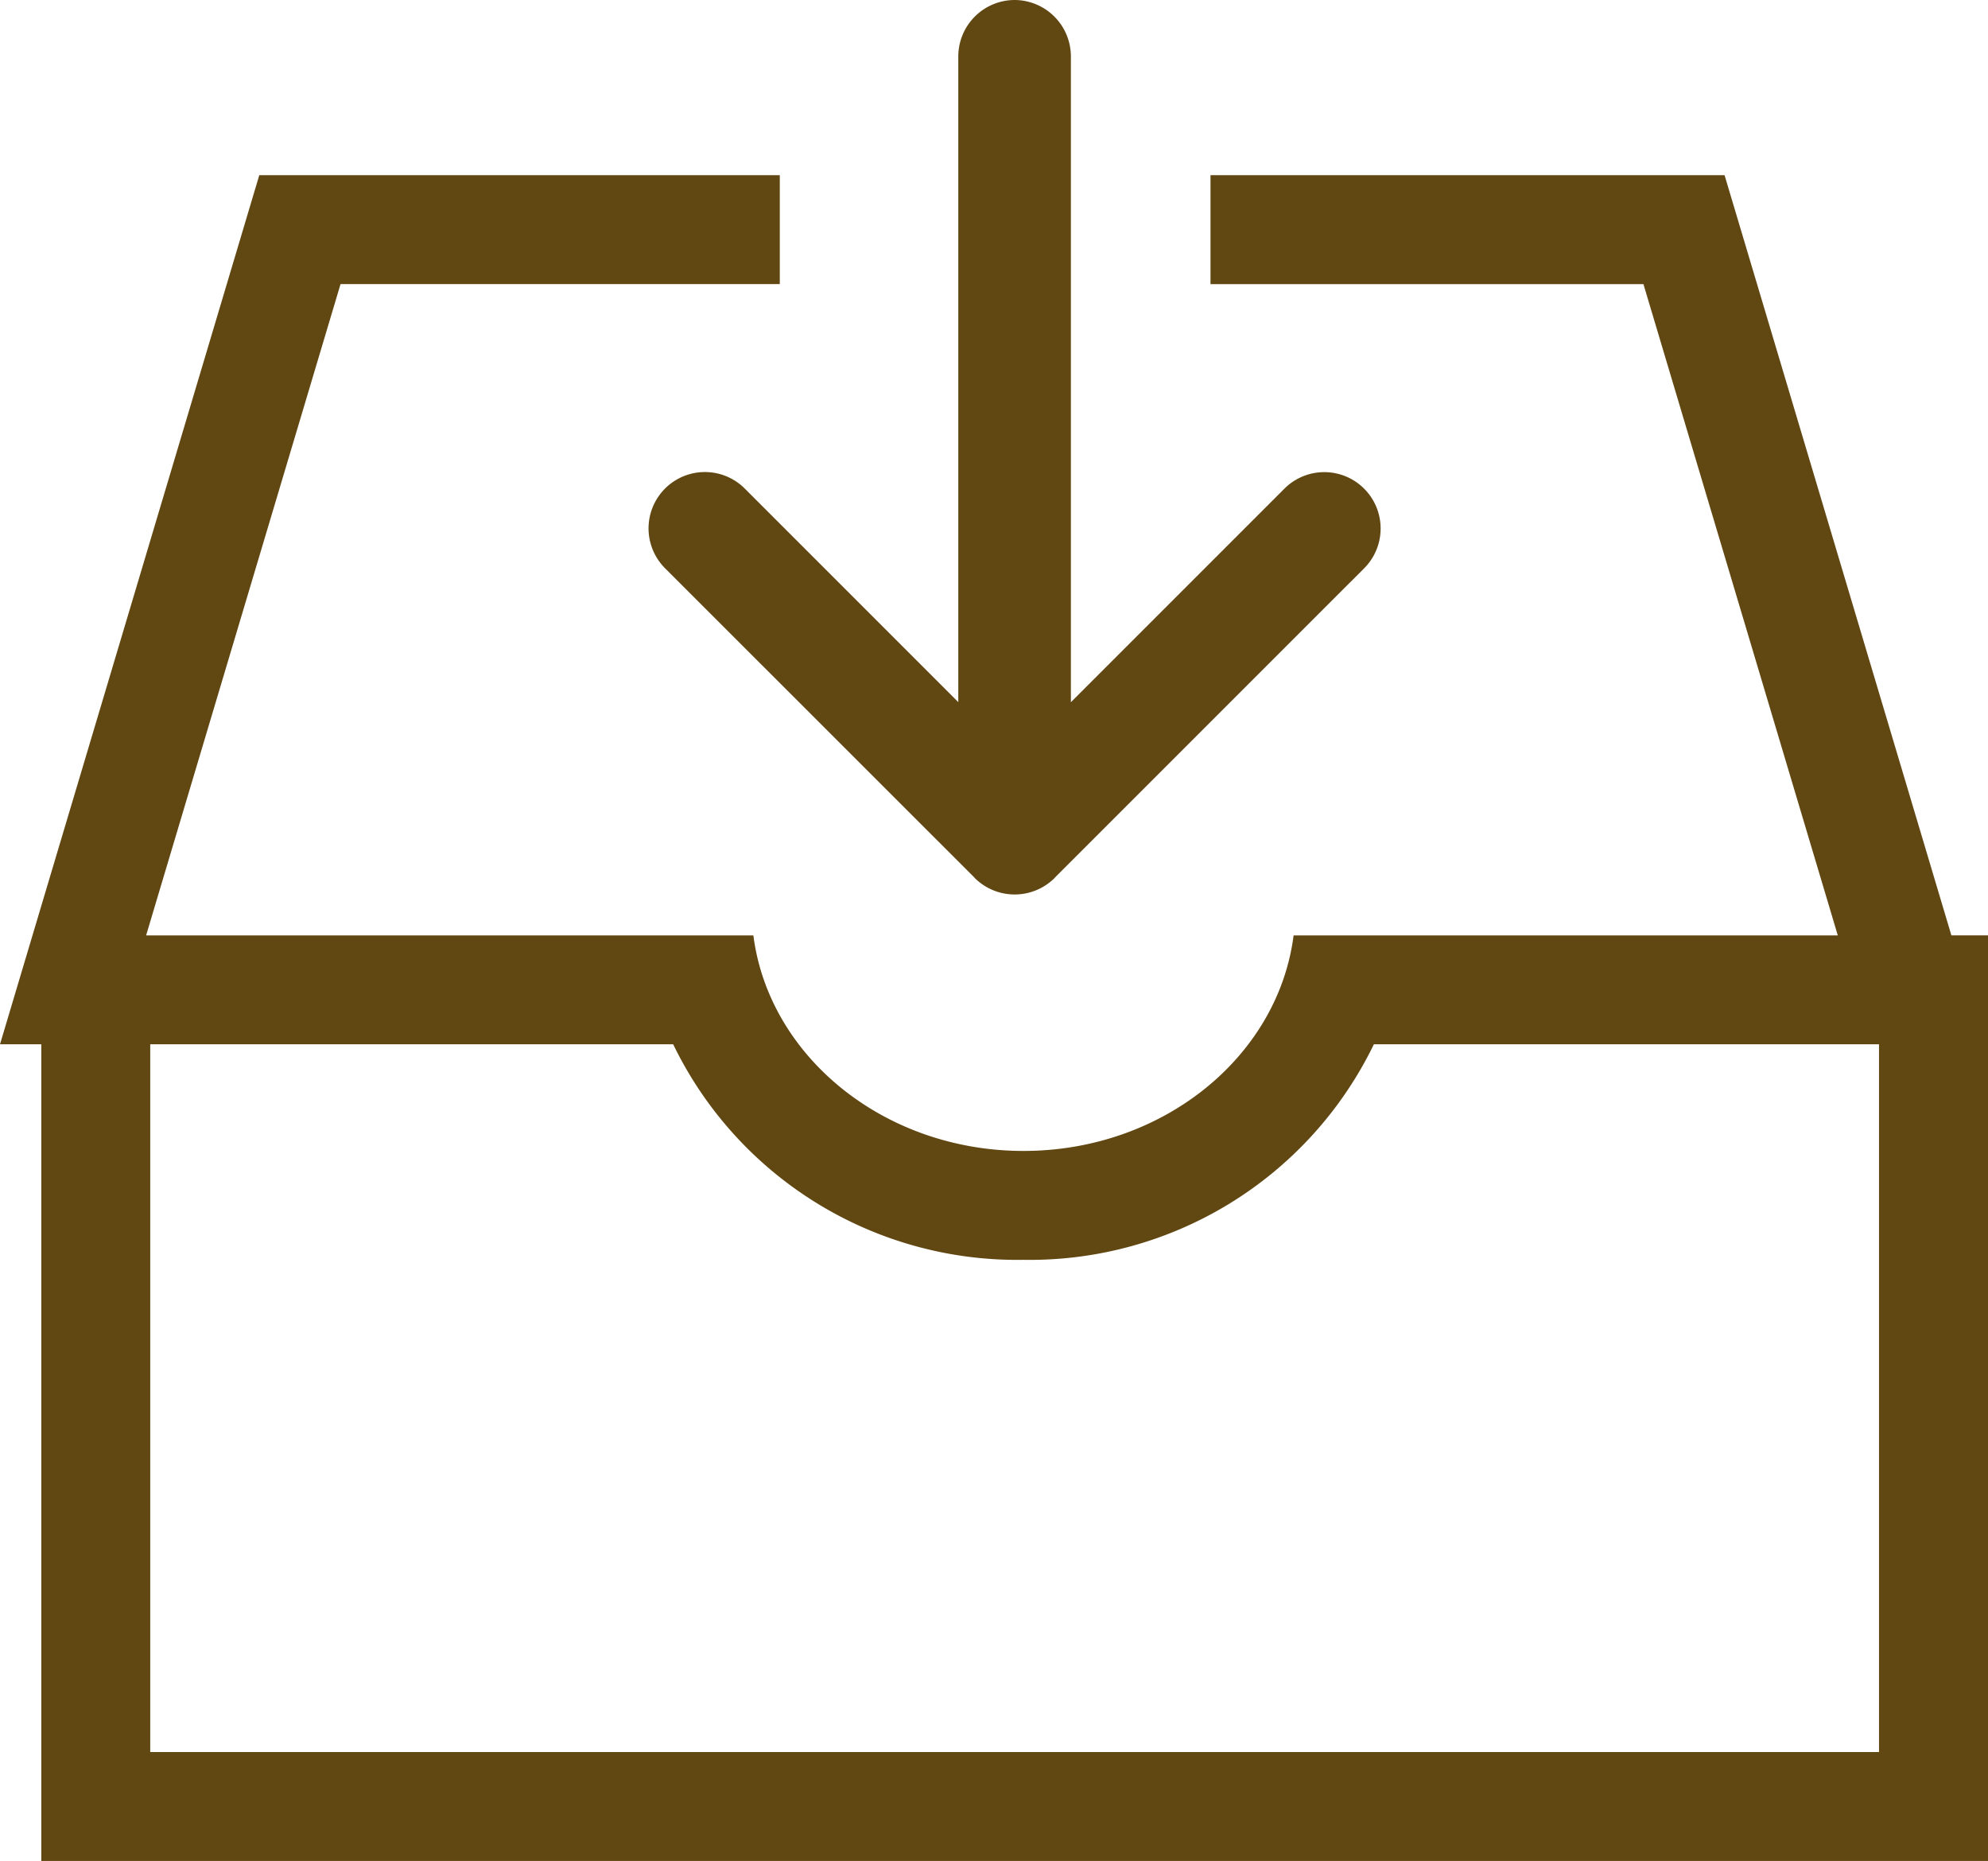
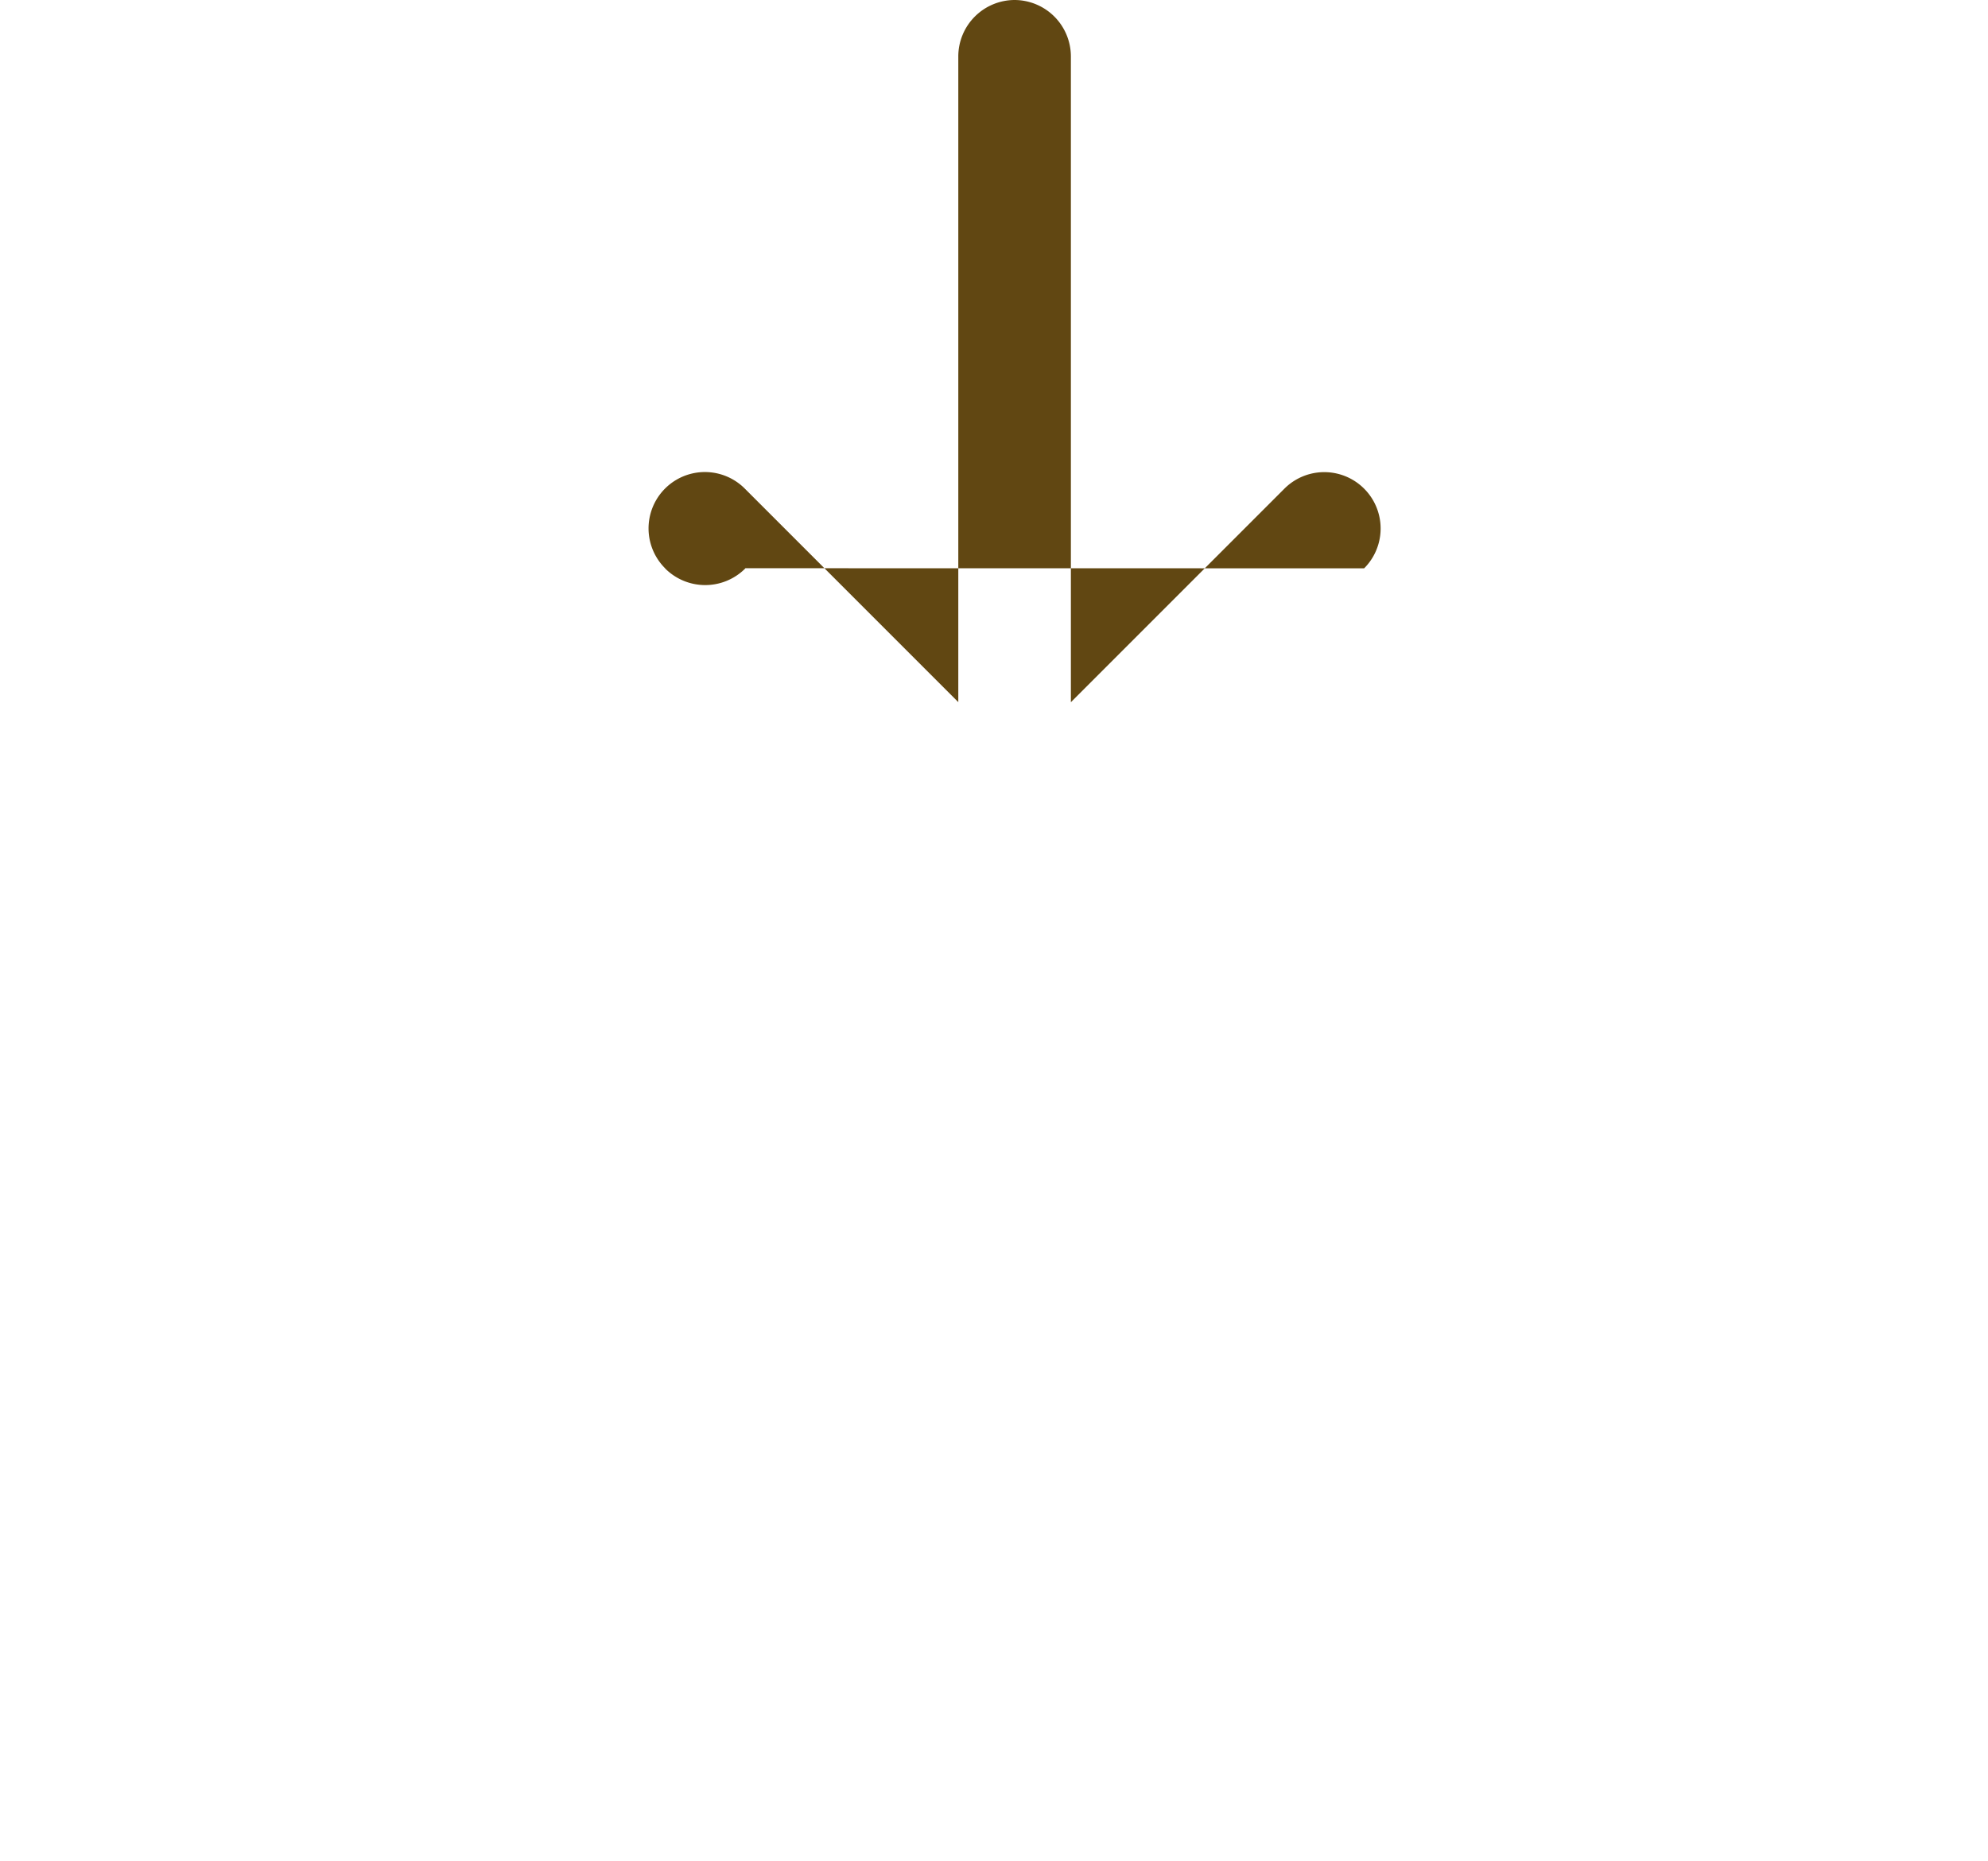
<svg xmlns="http://www.w3.org/2000/svg" width="65.173" height="61" viewBox="0 0 65.173 61">
  <g transform="translate(0 0)">
-     <path d="M21.622,0a1.852,1.852,0,0,0-1.847,1.847V23.015l-7-7a1.847,1.847,0,0,0-2.614,2.611L20.306,28.768l.009.013a1.856,1.856,0,0,0,2.616,0l.009-.013L33.08,18.629a1.847,1.847,0,1,0-2.614-2.611l-7,7V1.847A1.852,1.852,0,0,0,21.622,0" transform="translate(11.641)" fill="#614712" />
-     <path d="M65.173,57.857V27.518h-1.2L56.537,2.6H39.684v3.57H53.877l6.372,21.349H42.408c-.506,3.97-4.282,7.065-8.855,7.065s-8.347-3.1-8.855-7.065H4.79L11.164,6.169h14.4V2.6H8.5L0,31.088H1.354V57.857ZM4.925,31.088H22.069a12.529,12.529,0,0,0,11.484,7.065A12.533,12.533,0,0,0,45.04,31.088H61.6v23.2H4.925Z" transform="translate(0 3.143)" fill="#614712" />
+     <path d="M21.622,0a1.852,1.852,0,0,0-1.847,1.847V23.015l-7-7a1.847,1.847,0,0,0-2.614,2.611l.009.013a1.856,1.856,0,0,0,2.616,0l.009-.013L33.08,18.629a1.847,1.847,0,1,0-2.614-2.611l-7,7V1.847A1.852,1.852,0,0,0,21.622,0" transform="translate(11.641)" fill="#614712" />
  </g>
</svg>